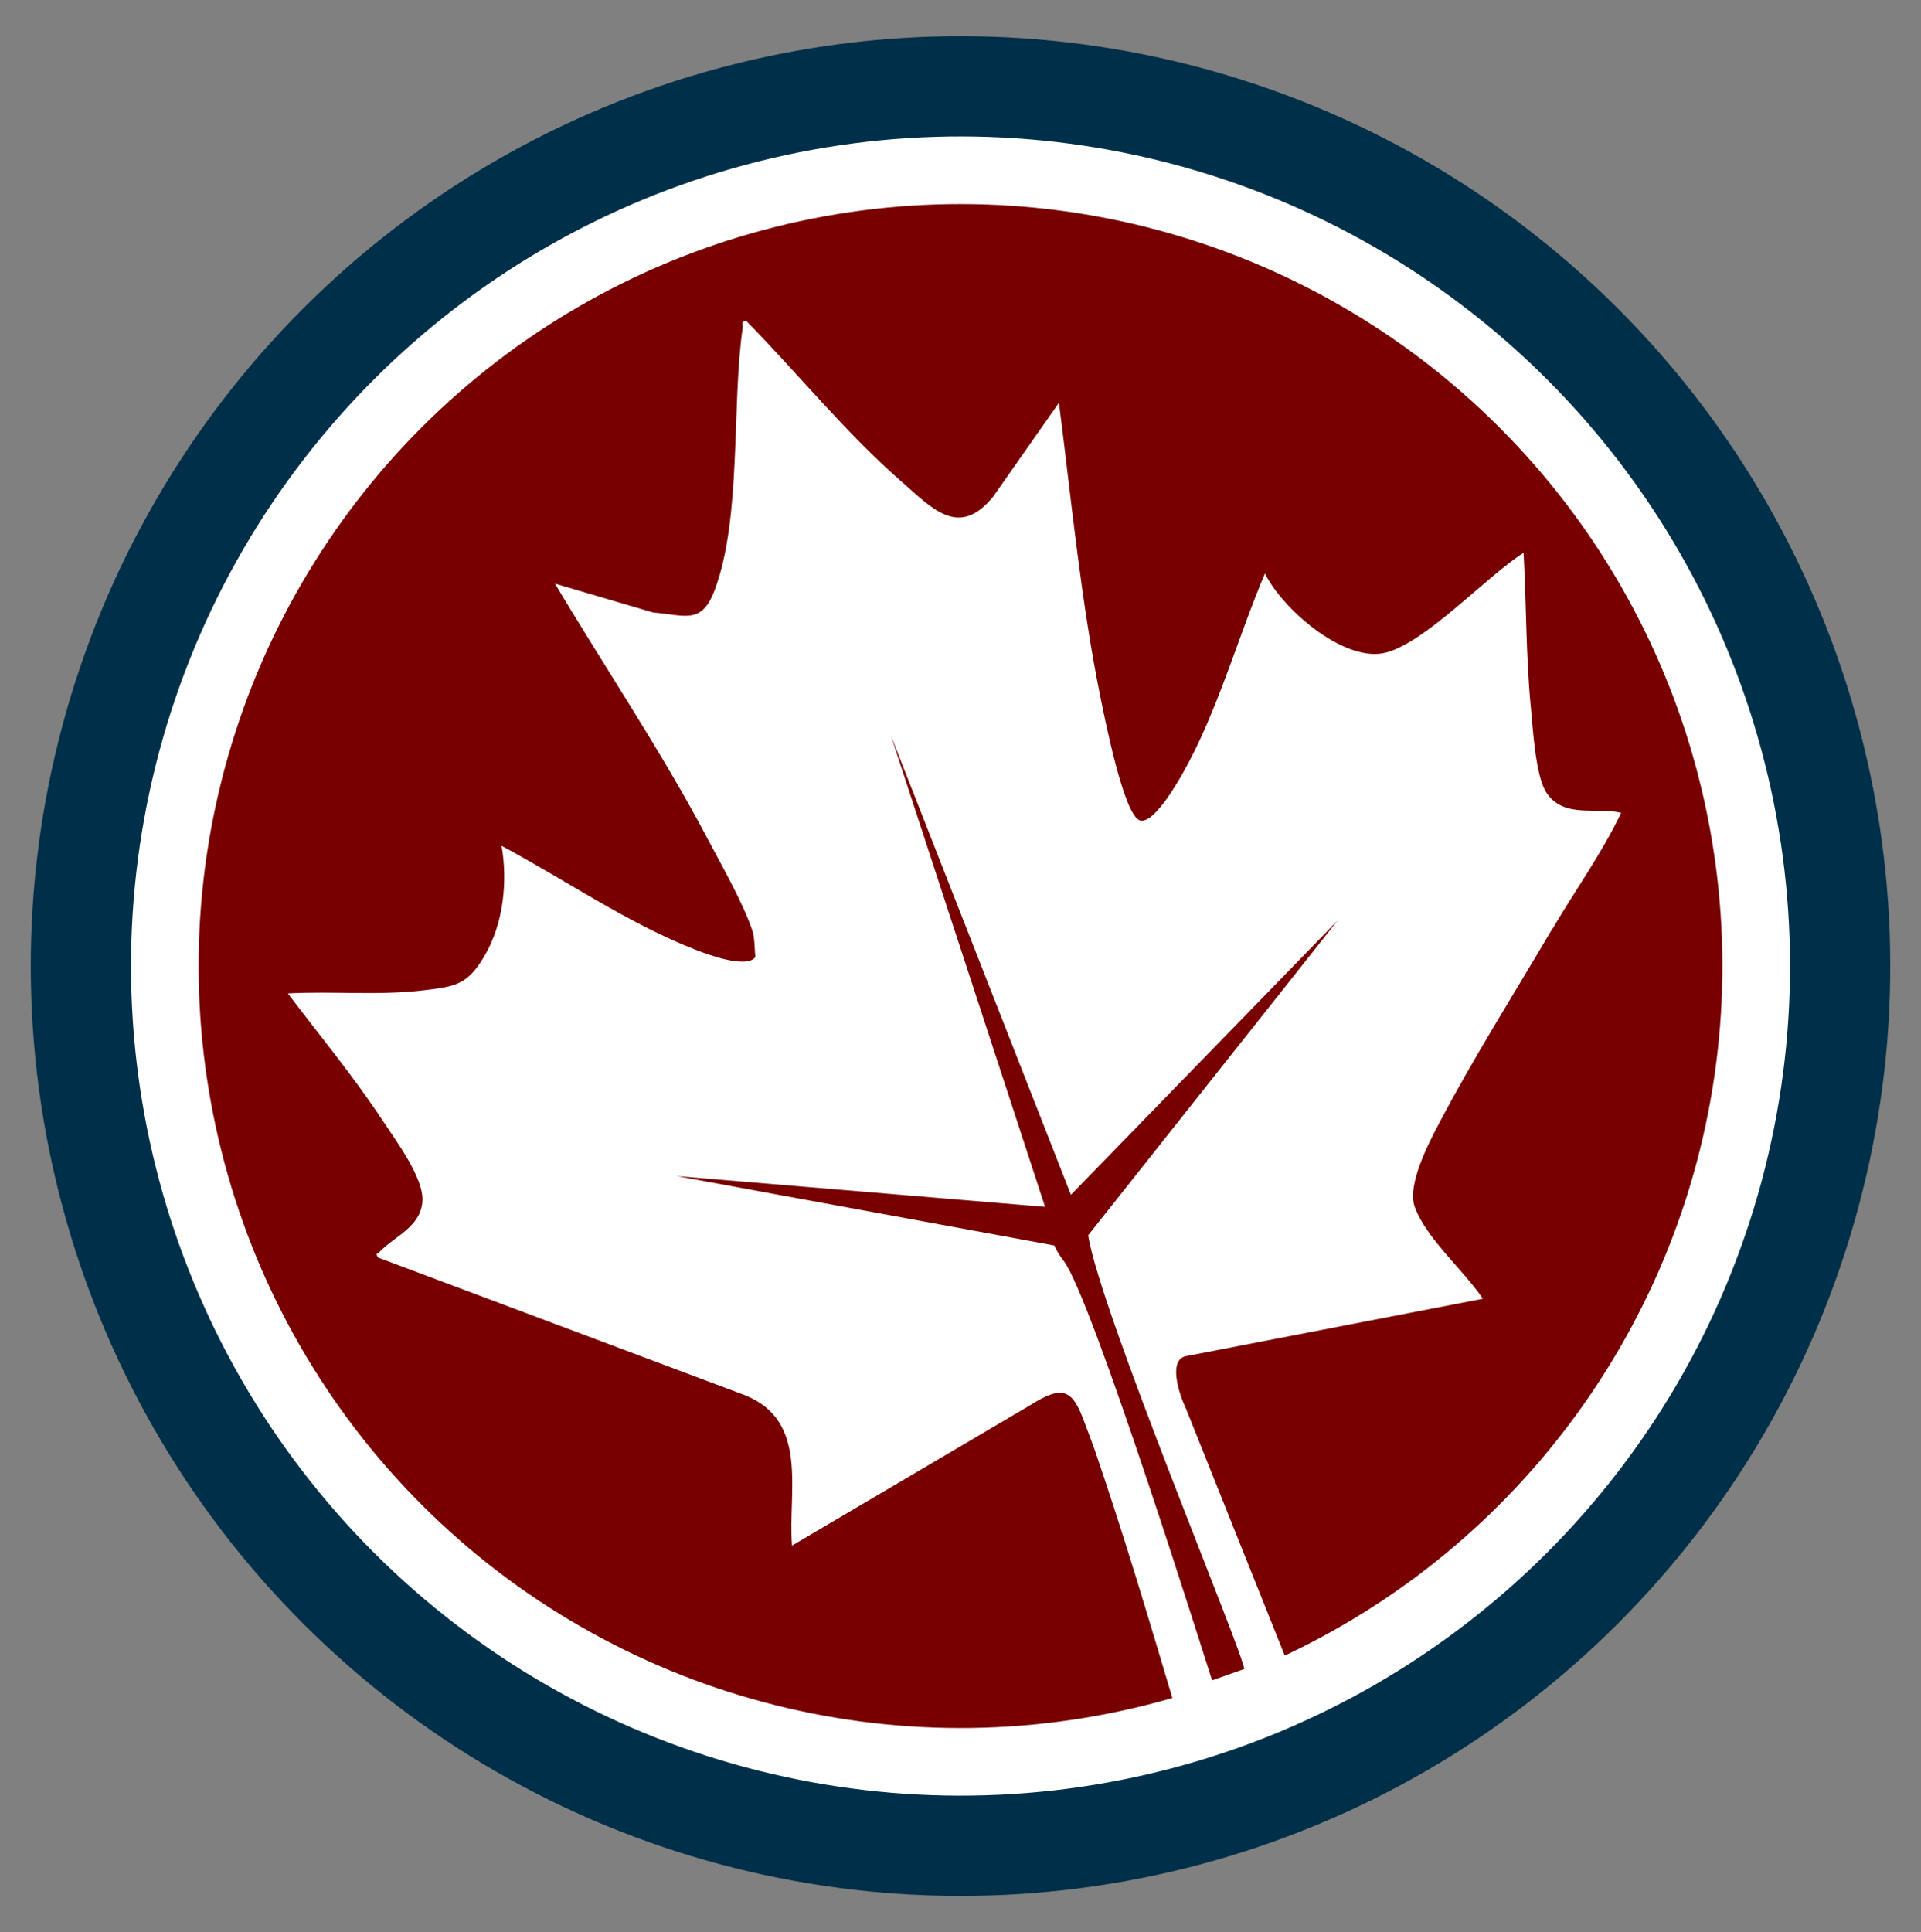
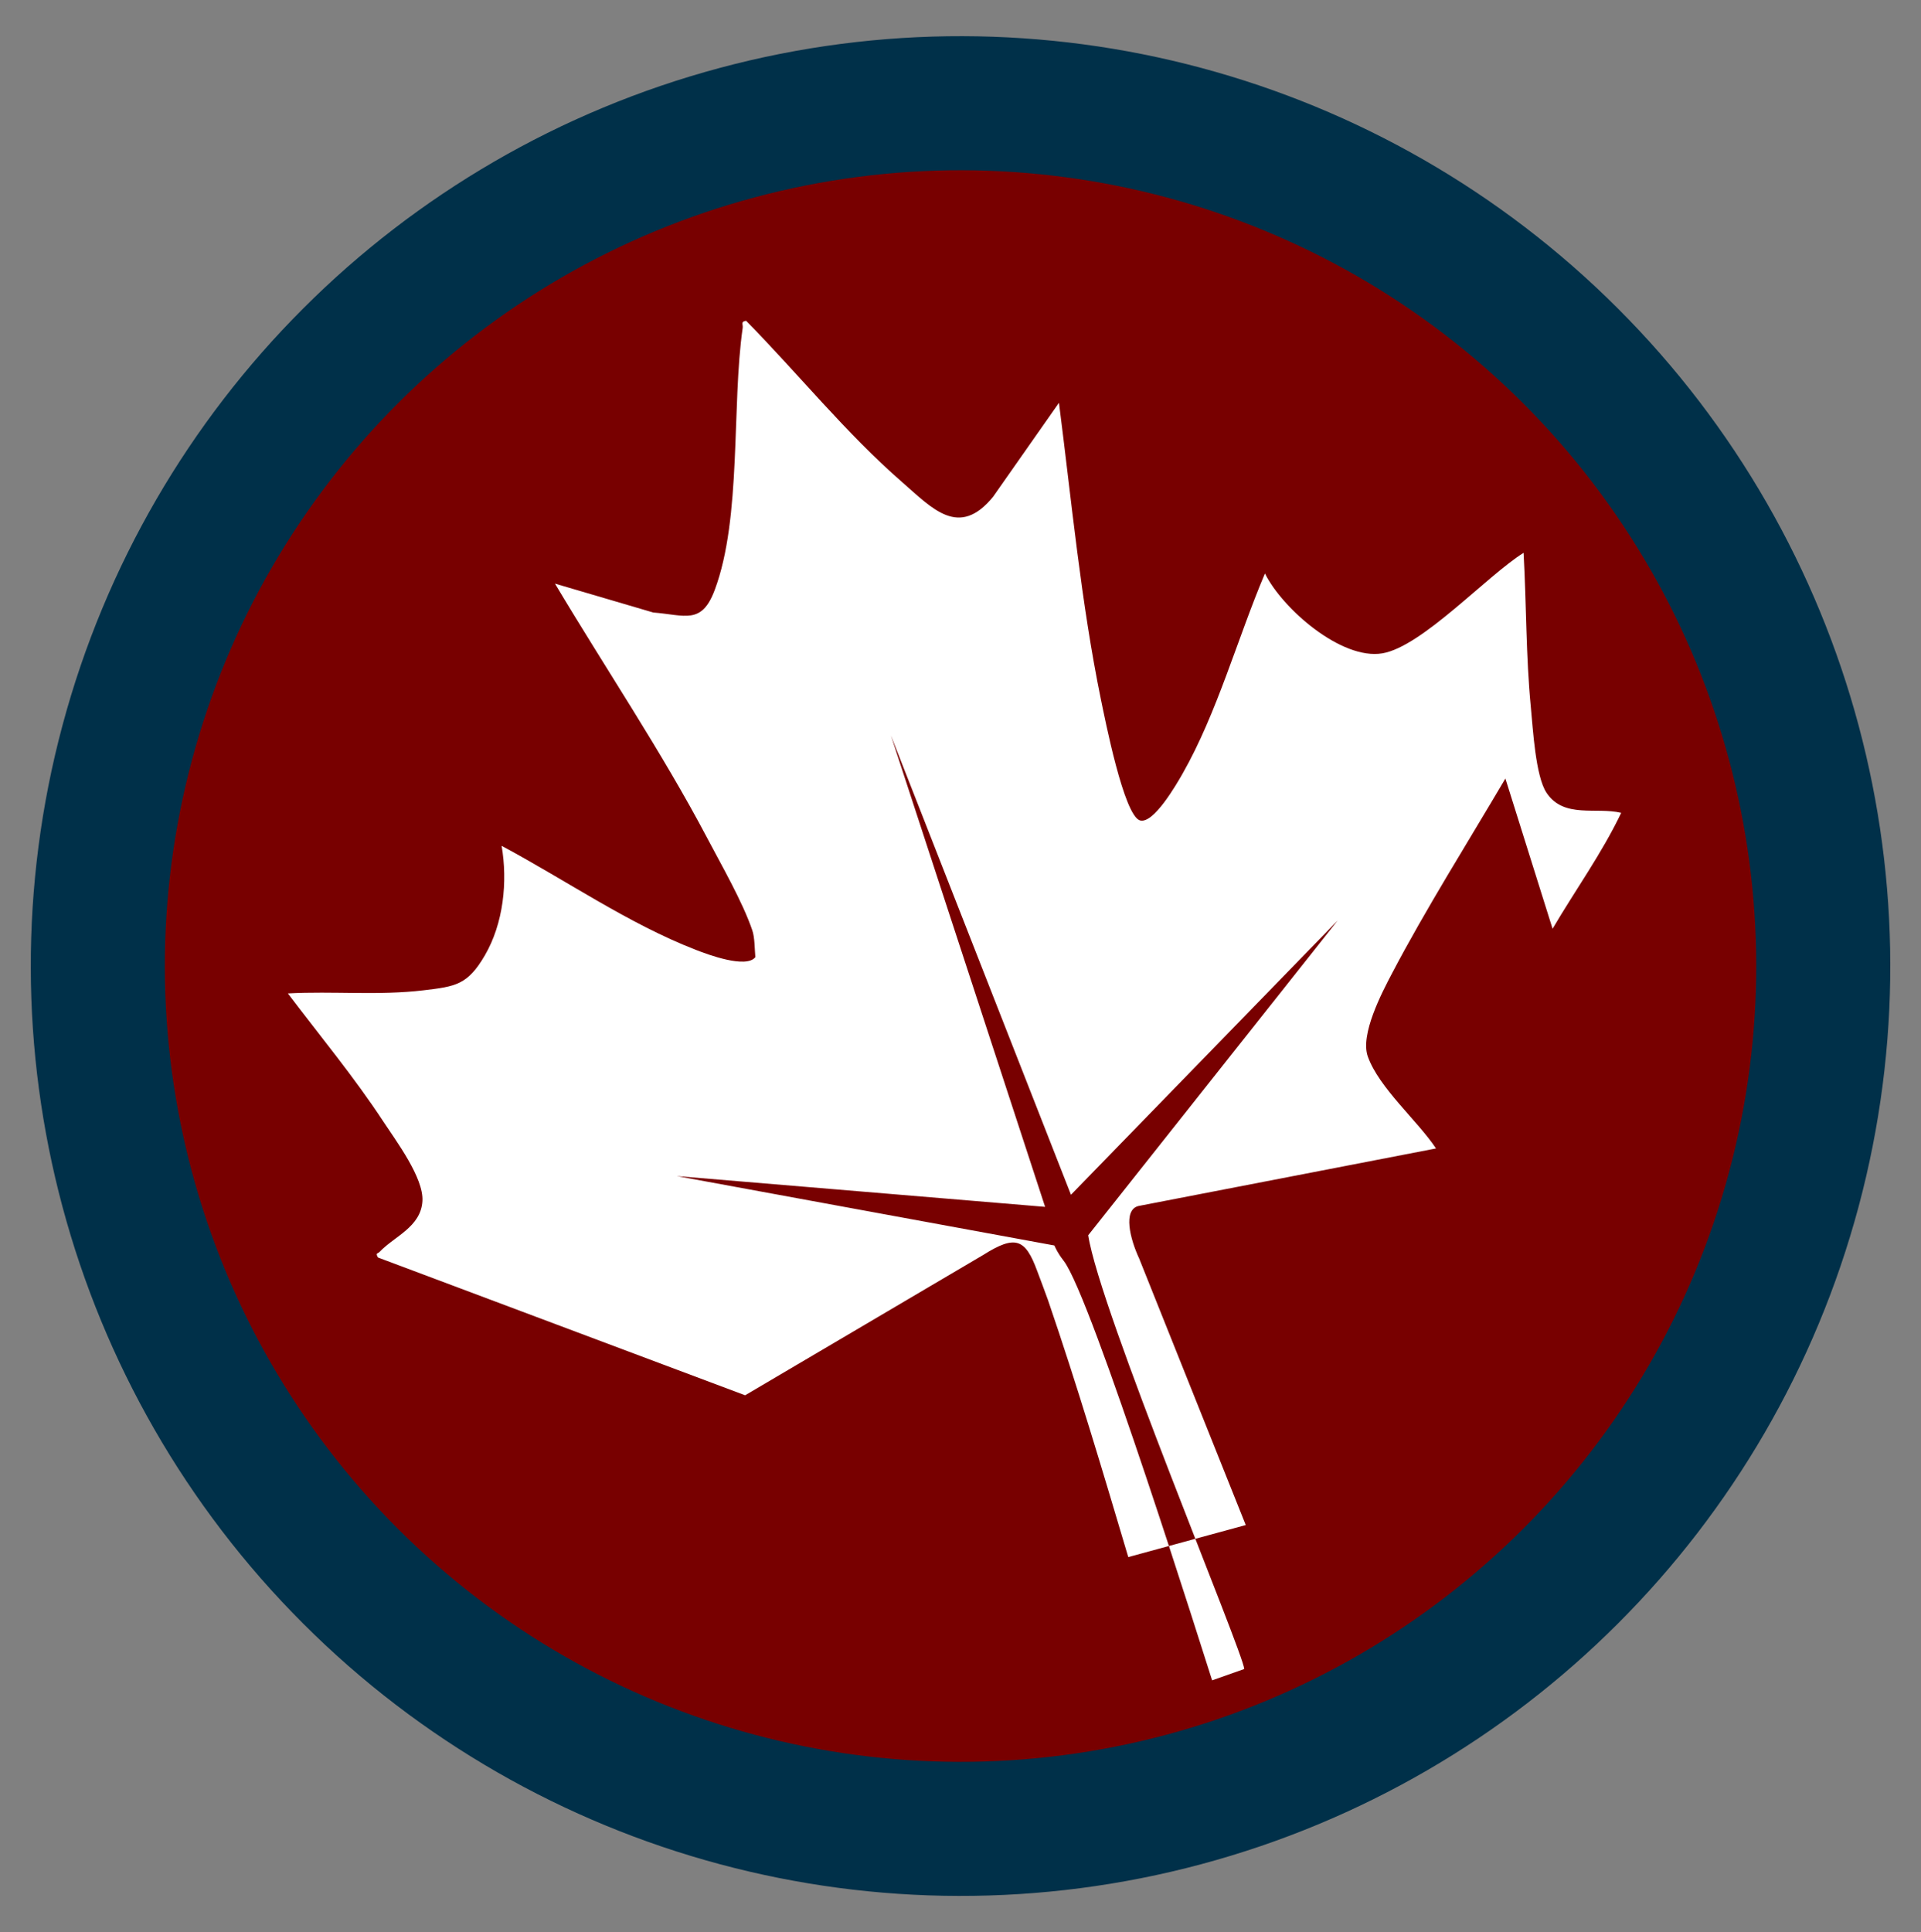
<svg xmlns="http://www.w3.org/2000/svg" viewBox="0 0 227.28 228.56" data-name="Layer 1" id="Layer_1">
  <rect x="0" y="0" width="227.28" height="228.56" fill="#808080" stroke="none" />
  <defs>
    <style>
      .cls-1 {
        fill: #fff;
        fill-rule: evenodd;
      }

      .cls-2 {
        fill: none;
        stroke: #fff;
        stroke-miterlimit: 100;
        stroke-width: 8px;
      }

      .cls-3 {
        fill: #780000;
      }

      .cls-4 {
        fill: #003049;
      }
    </style>
  </defs>
  <g data-name="Ellipse 1" id="Ellipse_1">
    <circle transform="translate(-47.52 113.83) rotate(-45)" r="110" cy="114.28" cx="113.64" class="cls-4" />
  </g>
  <g data-name="Ellipse 1 copy" id="Ellipse_1_copy">
    <circle transform="translate(-47.52 113.83) rotate(-45)" r="94.14" cy="114.28" cx="113.64" class="cls-3" />
-     <circle transform="translate(-47.52 113.83) rotate(-45)" r="94.14" cy="114.28" cx="113.64" class="cls-2" />
  </g>
  <g data-name="Shape 1" id="Shape_1">
-     <path d="M183.69,109.87c2.69-4.57,5.83-8.92,8.12-13.71-2.93-.72-6.79.71-8.84-2.38-1.3-1.97-1.6-7.54-1.85-10.1-.59-6.07-.52-12.19-.86-18.28-4.27,2.65-12.01,11.1-16.71,11.89-4.85.82-11.85-5.31-13.89-9.45-3.25,7.67-5.64,16.47-9.76,23.71-.72,1.26-3.42,5.94-5.01,5.51-1.91-.51-4.16-12.03-4.64-14.33-2.35-11.48-3.47-23.47-4.96-35.08l-7.79,11.11c-4.04,4.96-7.17,1.41-10.76-1.72-6.66-5.8-12.28-12.8-18.46-19.09-.68.09-.35.41-.41.84-1.32,9.16-.1,22.45-3.31,31.01-1.56,4.16-3.52,2.95-7.27,2.66l-11.63-3.42c5.98,10.03,12.57,19.78,18.03,30.13,1.7,3.23,4.16,7.5,5.31,10.86.31.89.28,2.24.37,3.2-1.08,1.39-5.63-.31-7.01-.85-7.95-3.07-15.5-8.31-23.01-12.32.73,4.24.22,9.18-1.99,12.97-2.03,3.48-3.45,3.67-7.23,4.12-5.31.64-10.75.08-16.07.37,3.78,5,7.83,9.88,11.28,15.13,1.54,2.34,4.8,6.69,4.64,9.43-.18,3.07-3.31,4.17-5.05,6-.24.26-.54.1-.21.68l43.44,16.3c7.6,3.06,5.05,11.31,5.55,17.78l28.15-16.59c3.83-2.42,5-1.94,6.4,1.87.2.53,1.1,2.92,1.28,3.45,3.49,10.19,6.42,20.06,9.5,30.41l13.9-3.79-12.61-31.53c-1.09-2.34-1.93-5.75-.09-6.21l35.21-6.81c-2.2-3.31-6.74-7.15-8.07-10.88-.92-2.59,1.64-7.51,2.88-9.86,3.97-7.57,9.02-15.58,13.4-23.02ZM128.75,146.12c1.35,8.86,18.35,49.37,18.46,51.32l-3.8,1.34c-.71-2.18-14.26-45.41-17.57-49.64-.77-.98-1.09-1.8-1.09-1.8l-44.68-8.21,43.58,3.64-18.24-55.76,21.3,54.33,31.56-32.45-29.52,37.24Z" class="cls-1" />
+     <path d="M183.69,109.87c2.69-4.57,5.83-8.92,8.12-13.71-2.93-.72-6.79.71-8.84-2.38-1.3-1.97-1.6-7.54-1.85-10.1-.59-6.07-.52-12.19-.86-18.28-4.27,2.65-12.01,11.1-16.71,11.89-4.85.82-11.85-5.31-13.89-9.45-3.25,7.67-5.64,16.47-9.76,23.71-.72,1.26-3.42,5.94-5.01,5.51-1.91-.51-4.16-12.03-4.64-14.33-2.35-11.48-3.47-23.47-4.96-35.08l-7.79,11.11c-4.04,4.96-7.17,1.41-10.76-1.72-6.66-5.8-12.28-12.8-18.46-19.09-.68.09-.35.41-.41.84-1.32,9.16-.1,22.45-3.31,31.01-1.56,4.16-3.52,2.95-7.27,2.66l-11.63-3.42c5.98,10.03,12.57,19.78,18.03,30.13,1.7,3.23,4.16,7.5,5.31,10.86.31.89.28,2.24.37,3.2-1.08,1.39-5.63-.31-7.01-.85-7.95-3.07-15.5-8.31-23.01-12.32.73,4.24.22,9.18-1.99,12.97-2.03,3.48-3.45,3.67-7.23,4.12-5.31.64-10.75.08-16.07.37,3.78,5,7.83,9.88,11.28,15.13,1.54,2.34,4.8,6.69,4.64,9.43-.18,3.07-3.31,4.17-5.05,6-.24.26-.54.1-.21.68l43.44,16.3l28.15-16.59c3.83-2.42,5-1.94,6.4,1.87.2.53,1.1,2.92,1.28,3.45,3.49,10.19,6.42,20.06,9.5,30.41l13.9-3.79-12.61-31.53c-1.09-2.34-1.93-5.75-.09-6.21l35.21-6.81c-2.2-3.31-6.74-7.15-8.07-10.88-.92-2.59,1.64-7.51,2.88-9.86,3.97-7.57,9.02-15.58,13.4-23.02ZM128.75,146.12c1.35,8.86,18.35,49.37,18.46,51.32l-3.8,1.34c-.71-2.18-14.26-45.41-17.57-49.64-.77-.98-1.09-1.8-1.09-1.8l-44.68-8.21,43.58,3.64-18.24-55.76,21.3,54.33,31.56-32.45-29.52,37.24Z" class="cls-1" />
  </g>
</svg>